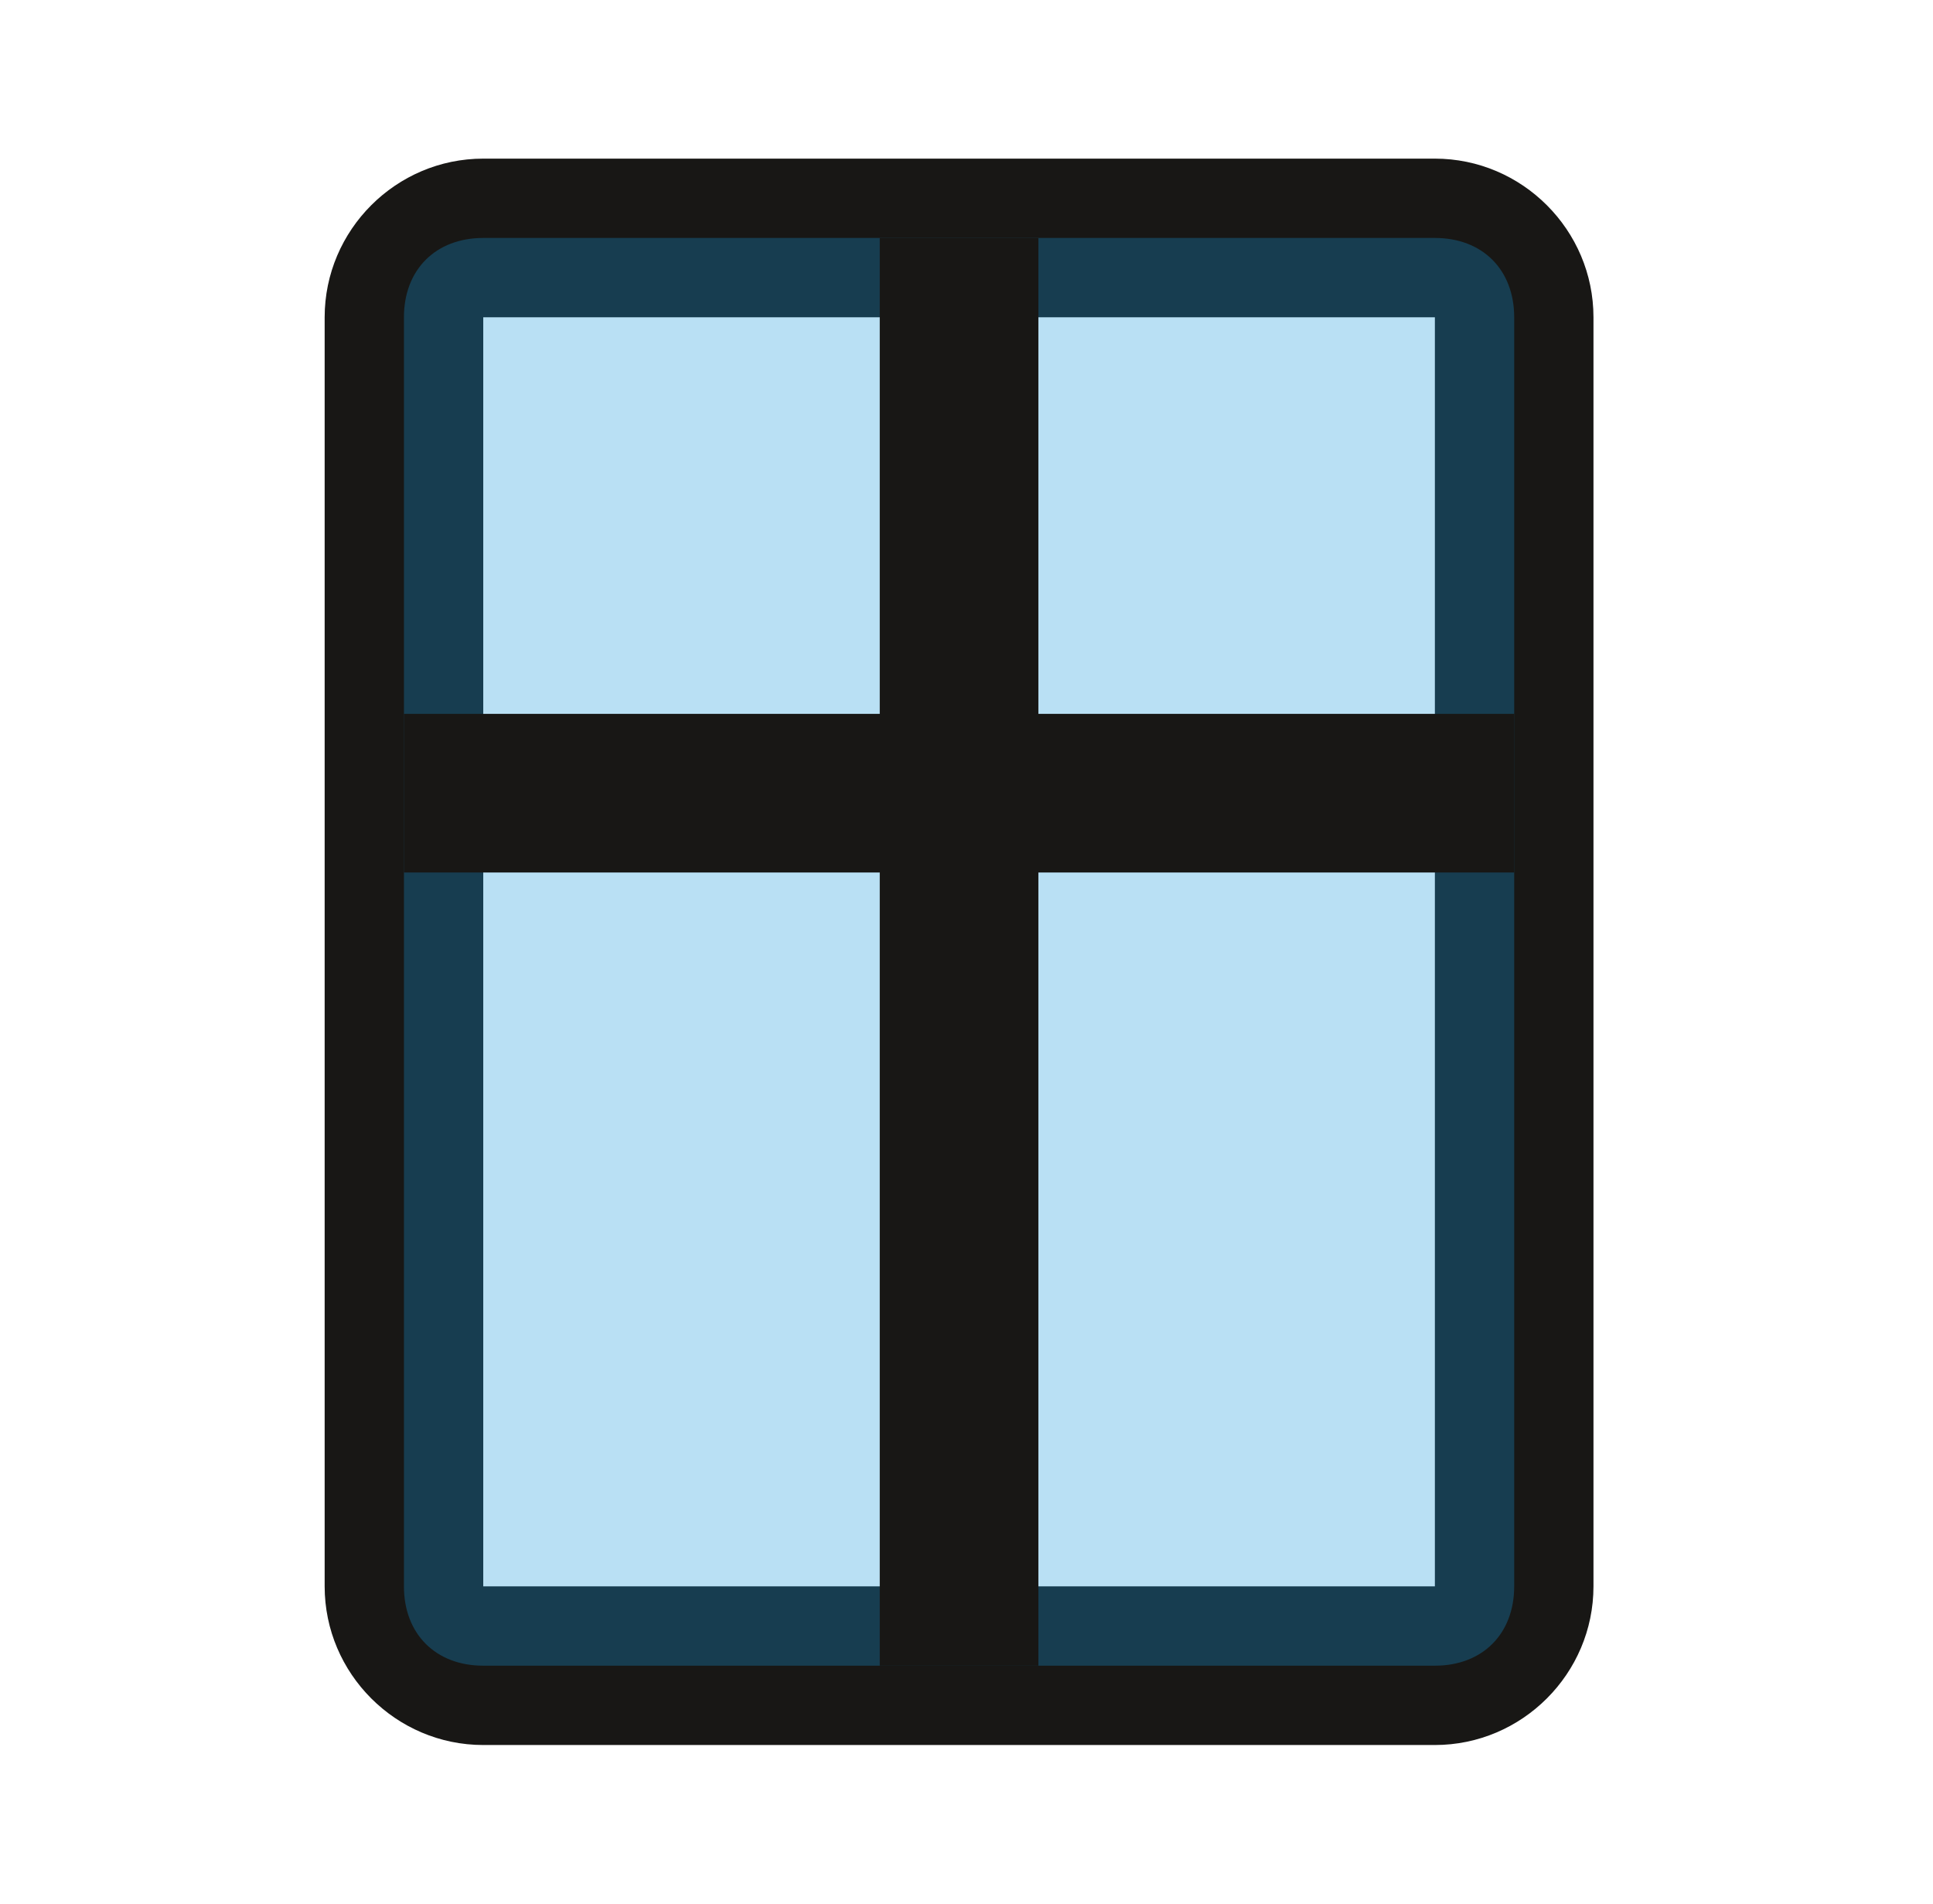
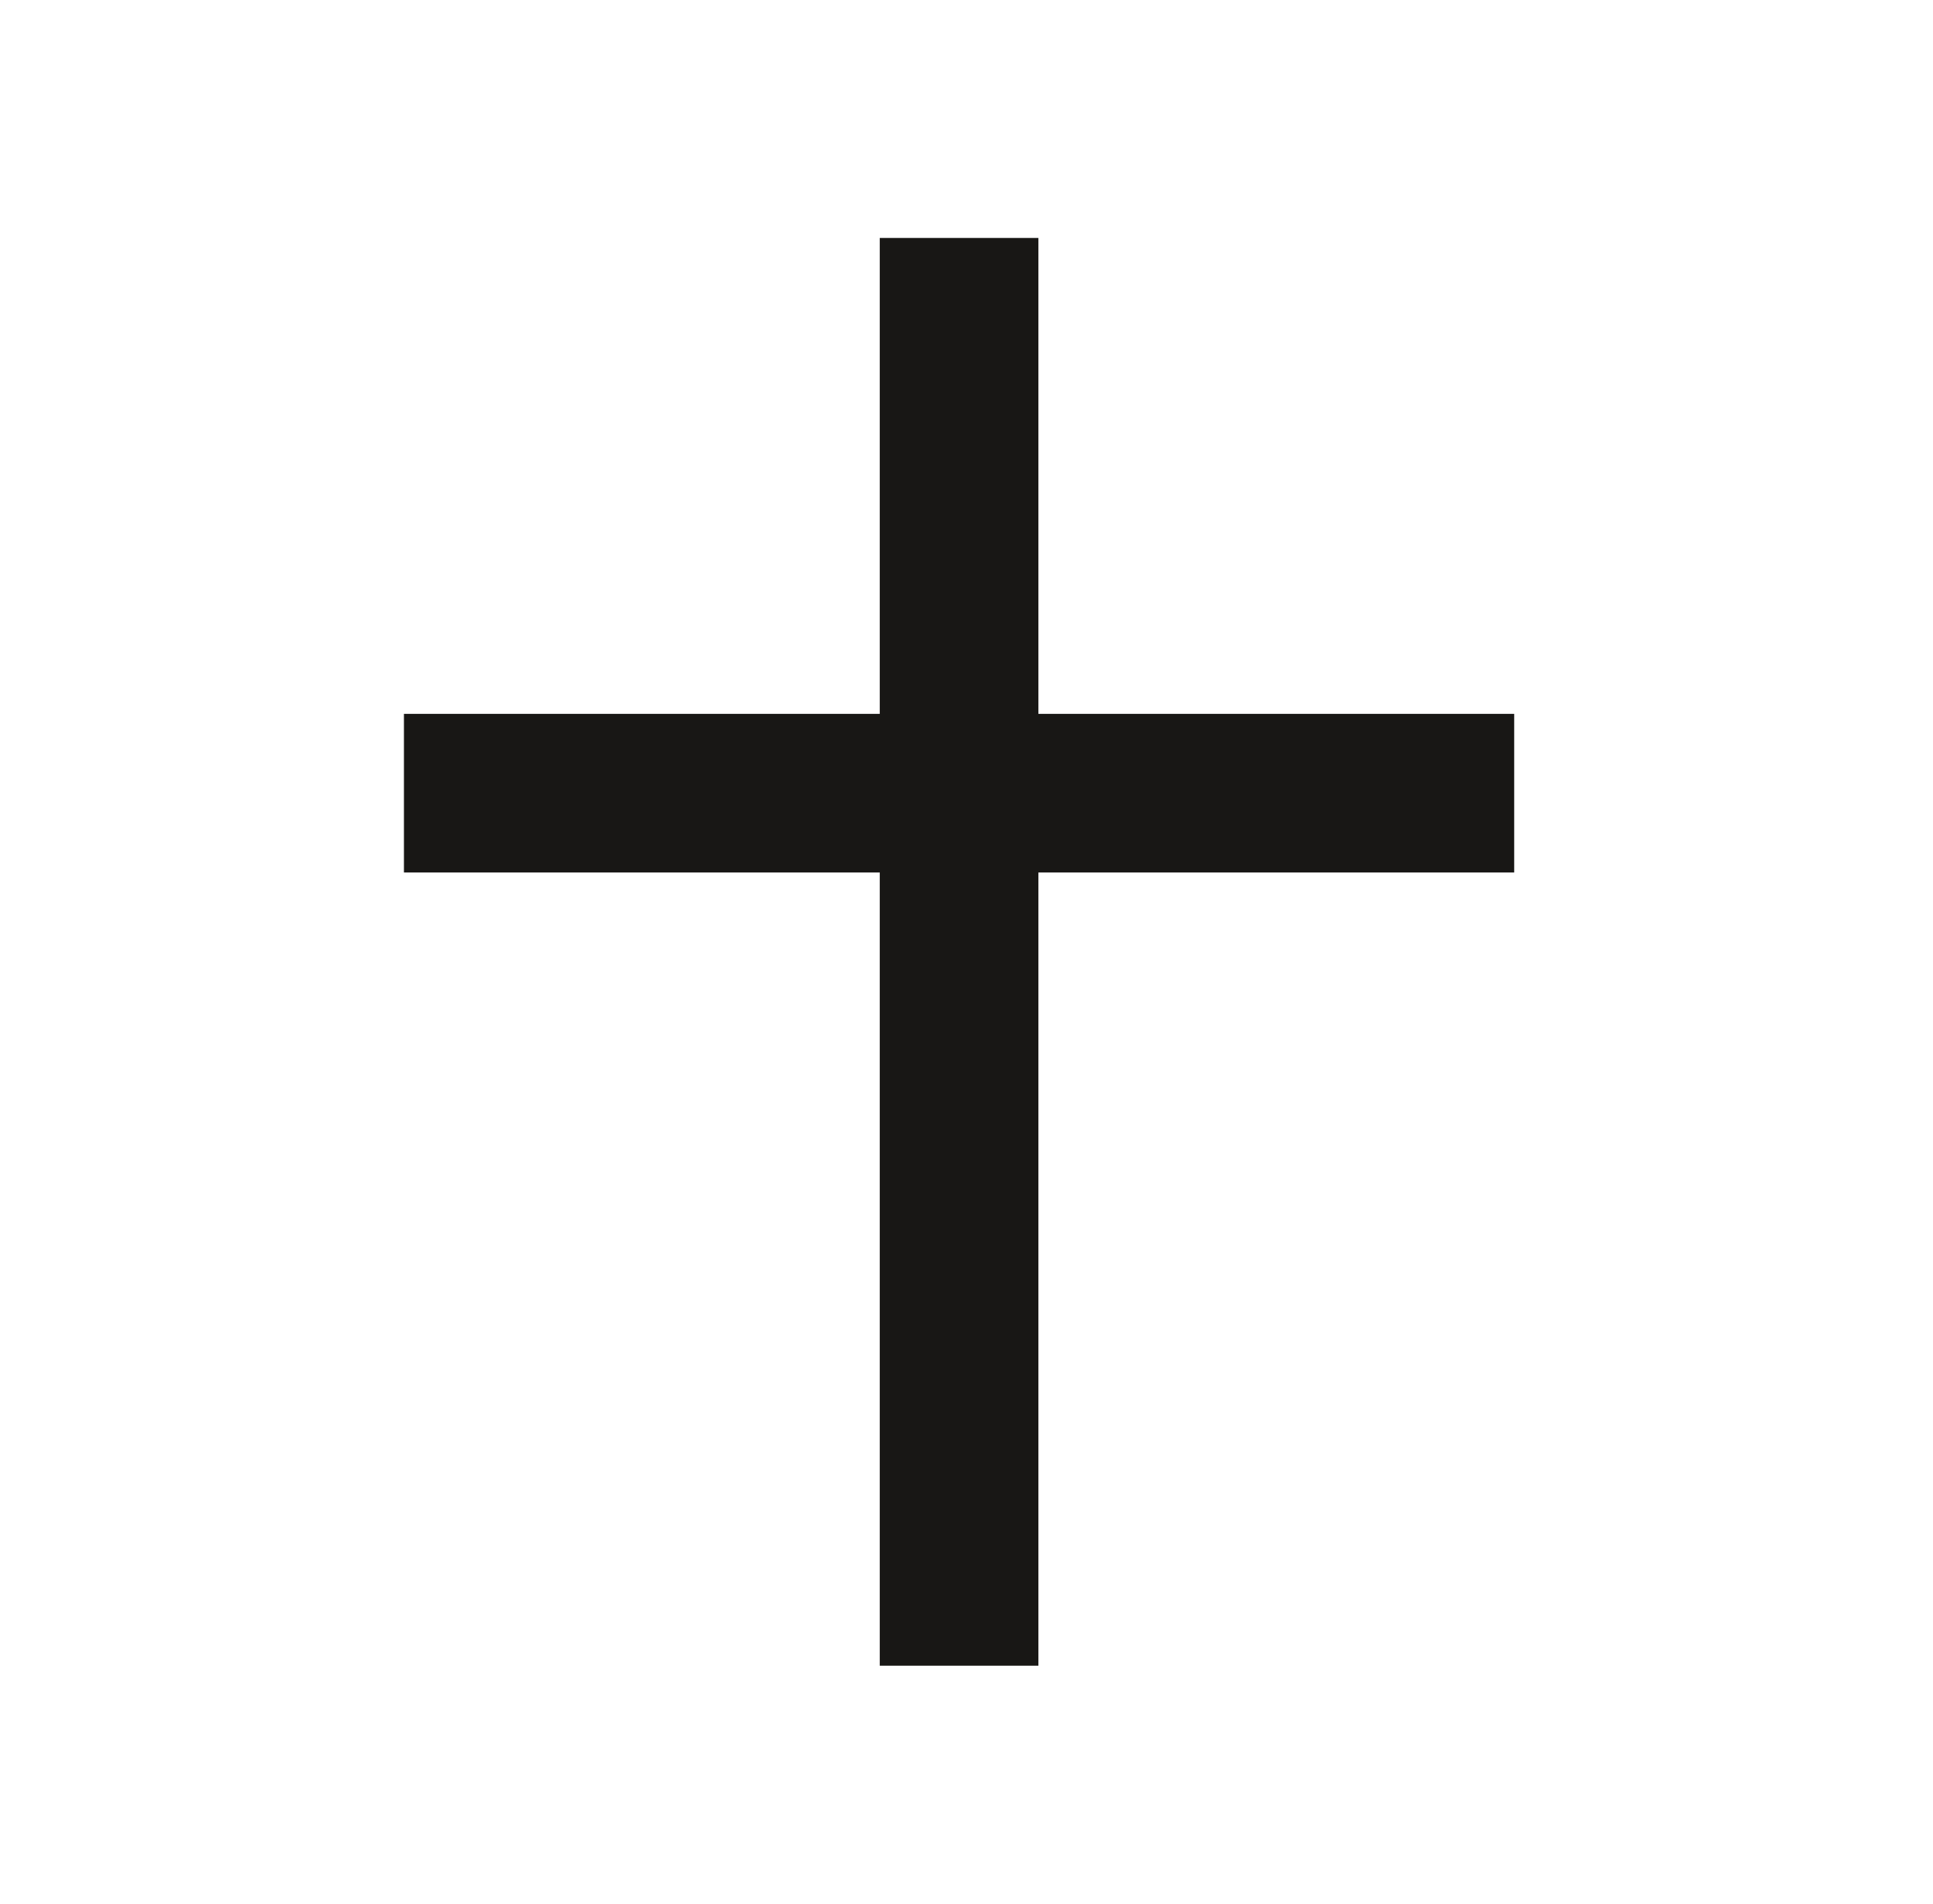
<svg xmlns="http://www.w3.org/2000/svg" width="65" height="64" viewBox="0 0 65 64" fill="none">
-   <path d="M48.25 58.667H16.25C13.317 58.667 10.917 56.267 10.917 53.333V10.667C10.917 7.733 13.317 5.333 16.25 5.333H48.25C51.183 5.333 53.583 7.733 53.583 10.667V53.333C53.583 56.267 51.183 58.667 48.25 58.667ZM16.25 10.667V53.333H48.25V10.667H16.25Z" fill="#181715" />
-   <path opacity="0.3" d="M16.25 8H48.25C49.85 8 50.917 9.067 50.917 10.667V53.333C50.917 54.933 49.85 56 48.25 56H16.25C14.65 56 13.583 54.933 13.583 53.333V10.667C13.583 9.067 14.65 8 16.25 8Z" fill="#1497DB" />
-   <path d="M29.583 8H34.917V56H29.583V8Z" fill="#181715" />
+   <path d="M29.583 8H34.917V56H29.583Z" fill="#181715" />
  <path d="M13.583 24H50.917V29.333H13.583V24Z" fill="#181715" />
</svg>